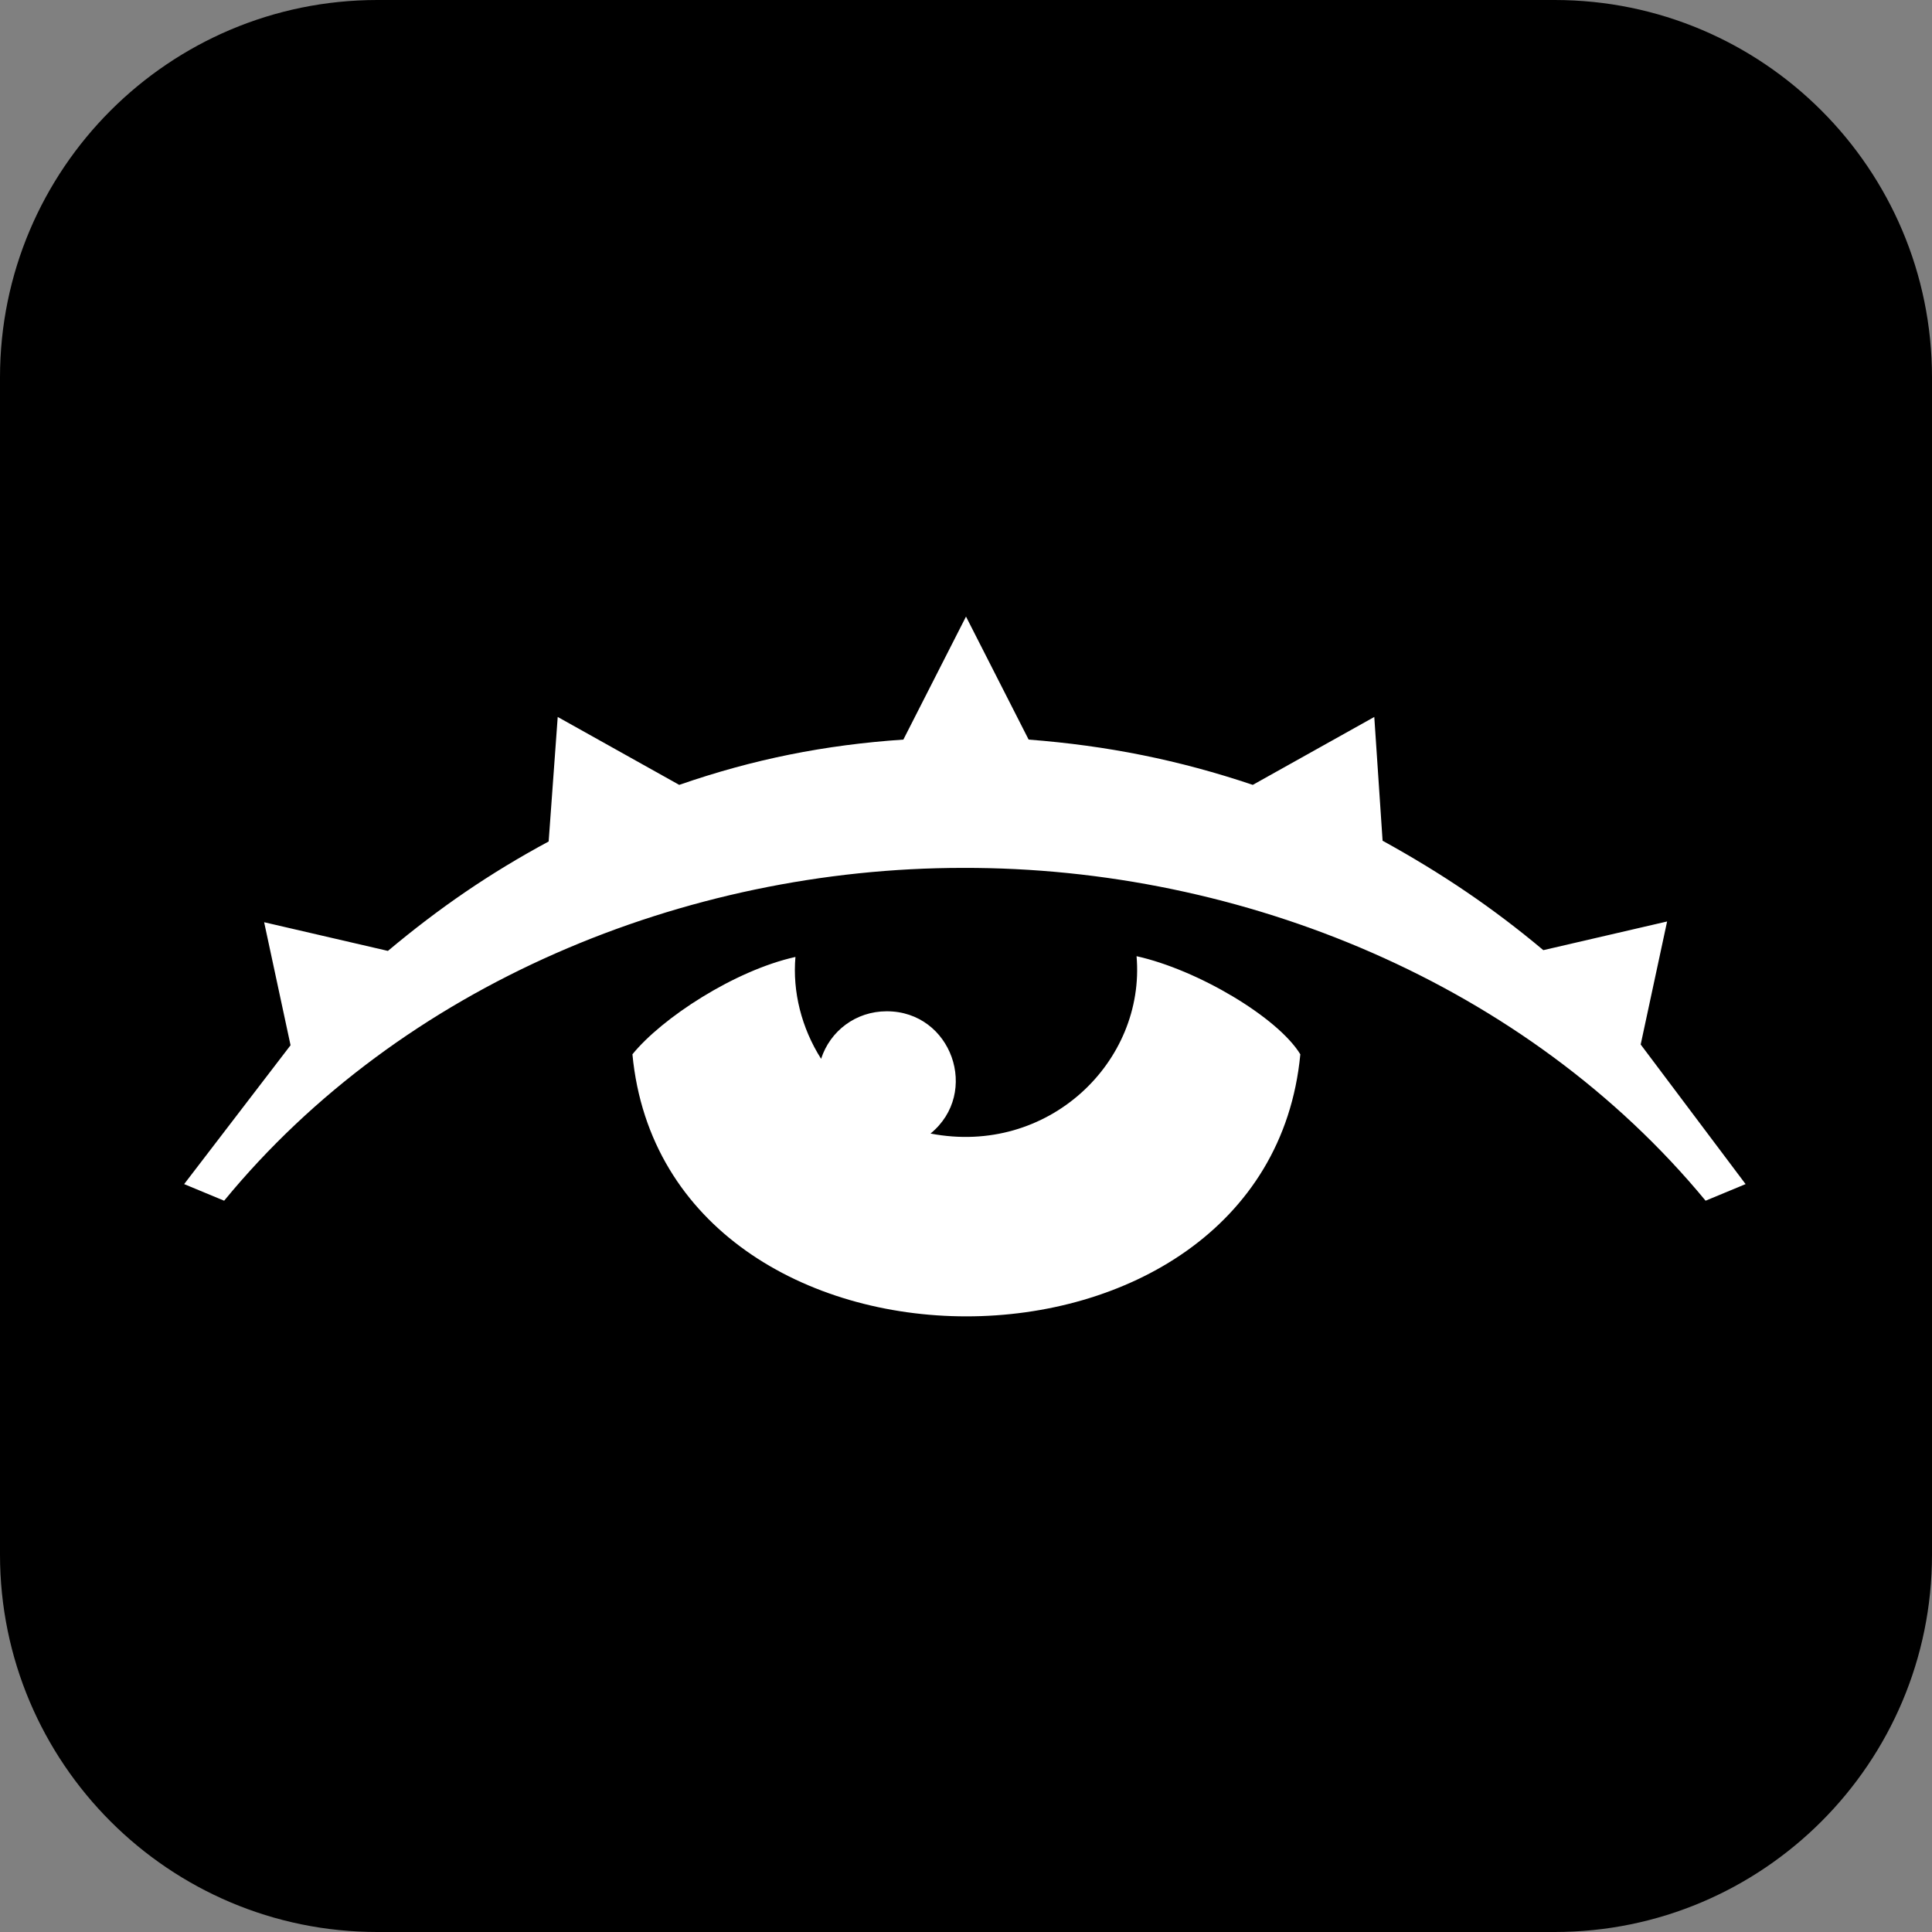
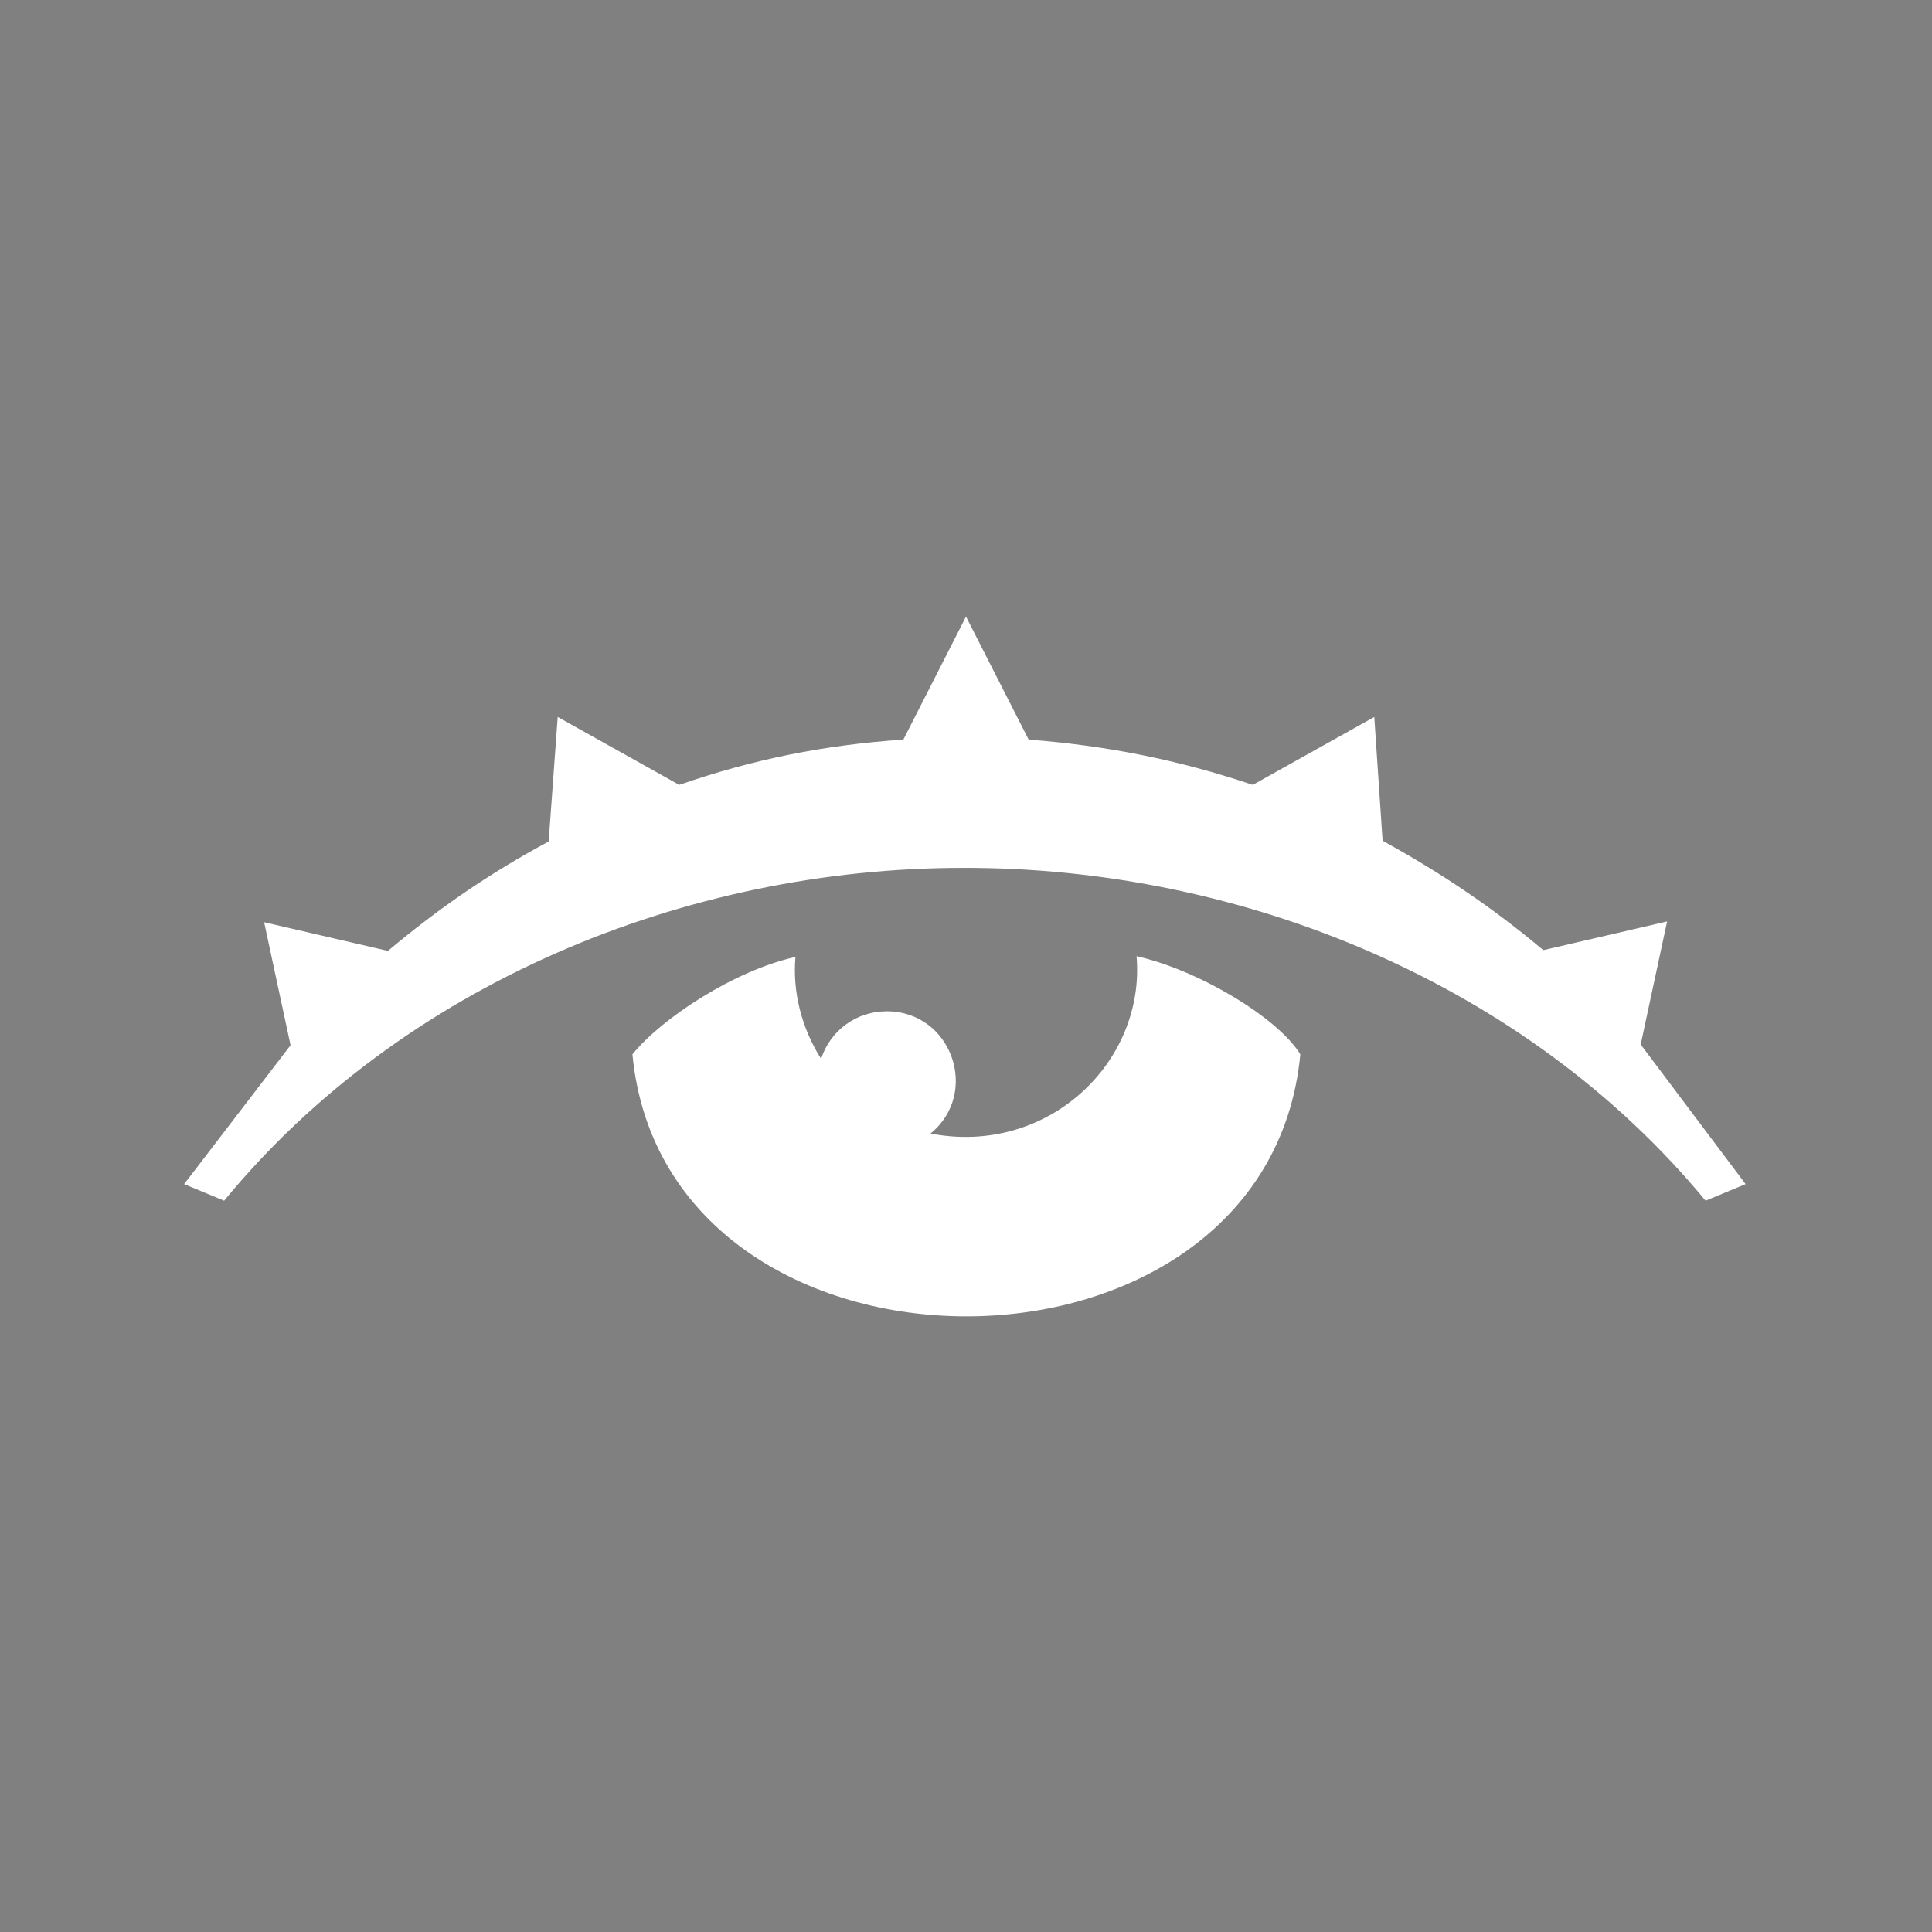
<svg xmlns="http://www.w3.org/2000/svg" version="1.1" id="Слой_1" x="0px" y="0px" viewBox="0 0 256 256" style="enable-background:new 0 0 256 256;" xml:space="preserve">
  <rect x="0" y="0" width="256" height="256" fill="#808080" stroke="none" />
  <style type="text/css">
	.st0{fill-rule:evenodd;clip-rule:evenodd;fill:#FFFFFF;}
</style>
-   <path d="M206,256H50c-27.6,0-50-22.4-50-50V50C0,22.4,22.4,0,50,0h156c27.6,0,50,22.4,50,50v156C256,233.6,233.6,256,206,256z" />
  <g id="Фигура_1">
    <g>
      <path class="st0" d="M217.4,138.4l3.5-16.3l-16.4,3.8c-6.8-5.7-13.5-10.2-21.3-14.5L182.1,95l-16.1,9c-9.8-3.3-19.3-5.2-29.7-6    L128,81.7L119.7,98c-10.4,0.7-19.9,2.6-29.7,6l-16.1-9l-1.2,16.5c-7.8,4.2-14.5,8.8-21.3,14.5l-16.4-3.8l3.5,16.3l-14.1,18.4    l5.3,2.2c23.5-28.6,61-44.1,97.9-44.1c37.1-0.1,74.7,15.4,98.4,44.1l5.3-2.2L217.4,138.4z M150.6,126.7    c1.2,14-11.7,26.5-27.3,23.5c6.6-5.4,2.8-16.2-5.8-16.2c-4.1,0-7.5,2.6-8.7,6.3c-2.6-4.1-3.8-8.9-3.4-13.5    c-8.1,1.8-17.7,8.1-21.6,12.9c4.4,46.3,84.1,46.3,88.5,0C169.3,134.8,158.7,128.5,150.6,126.7z" />
    </g>
  </g>
</svg>